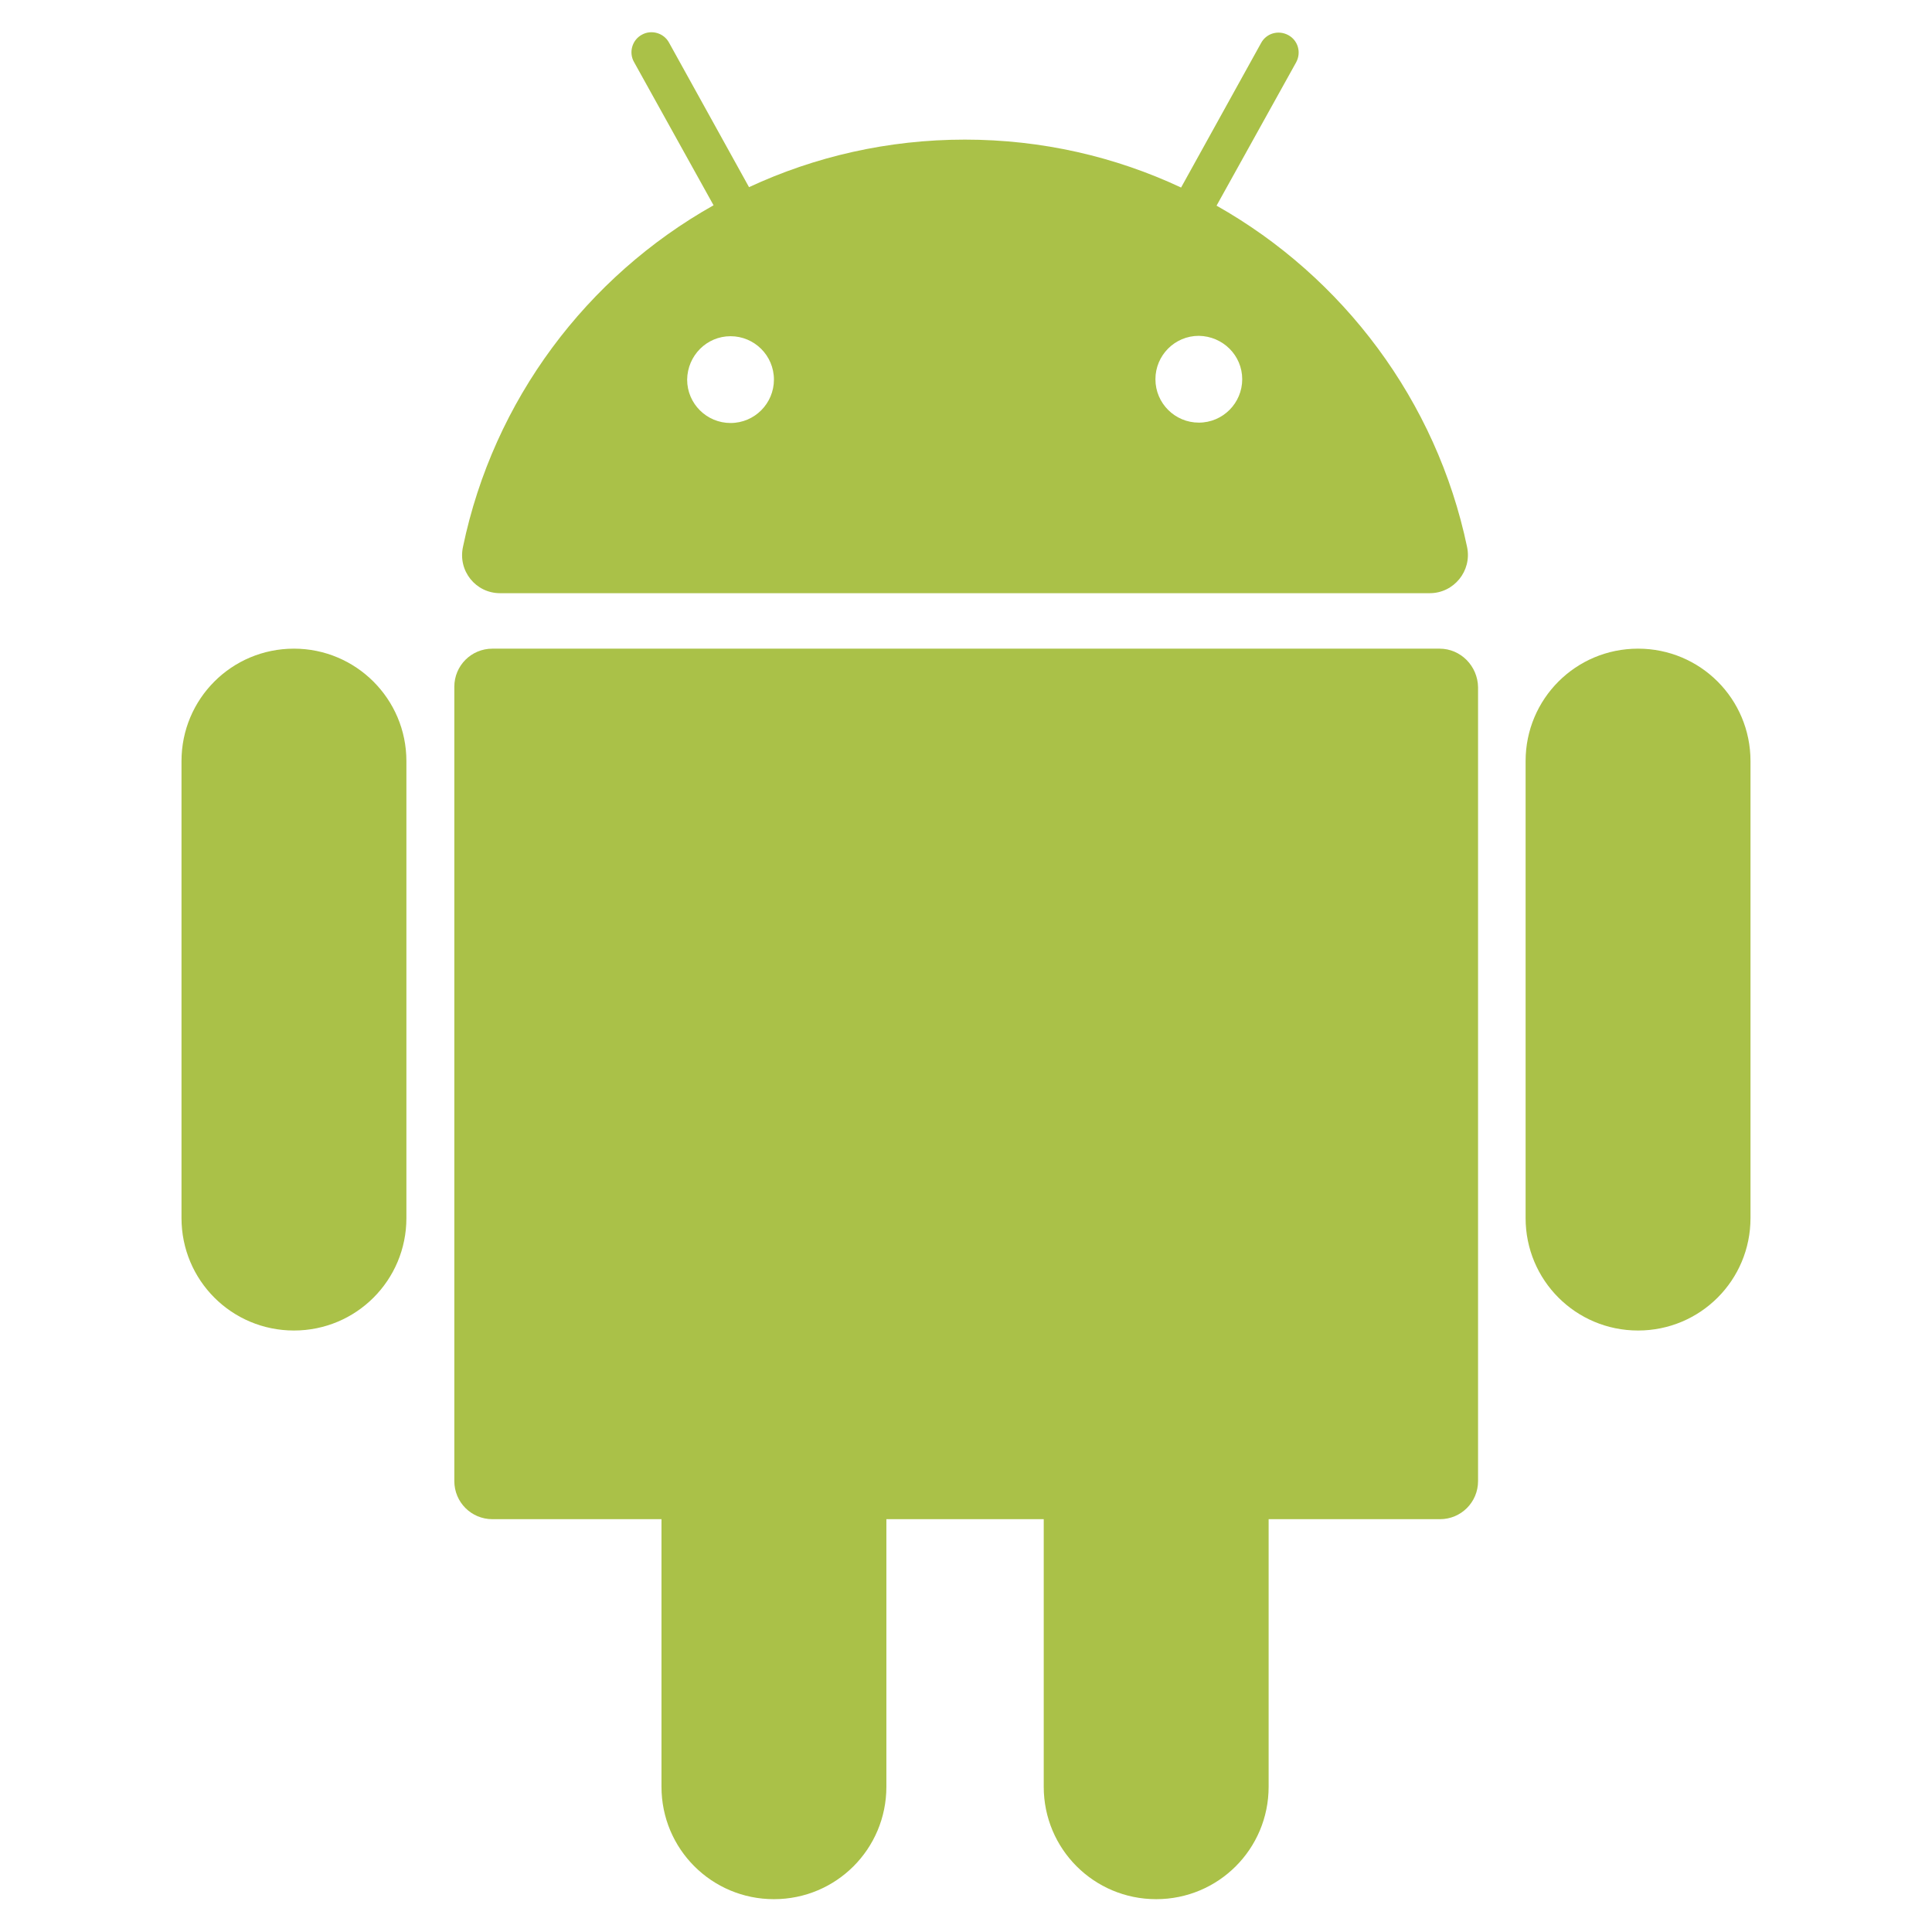
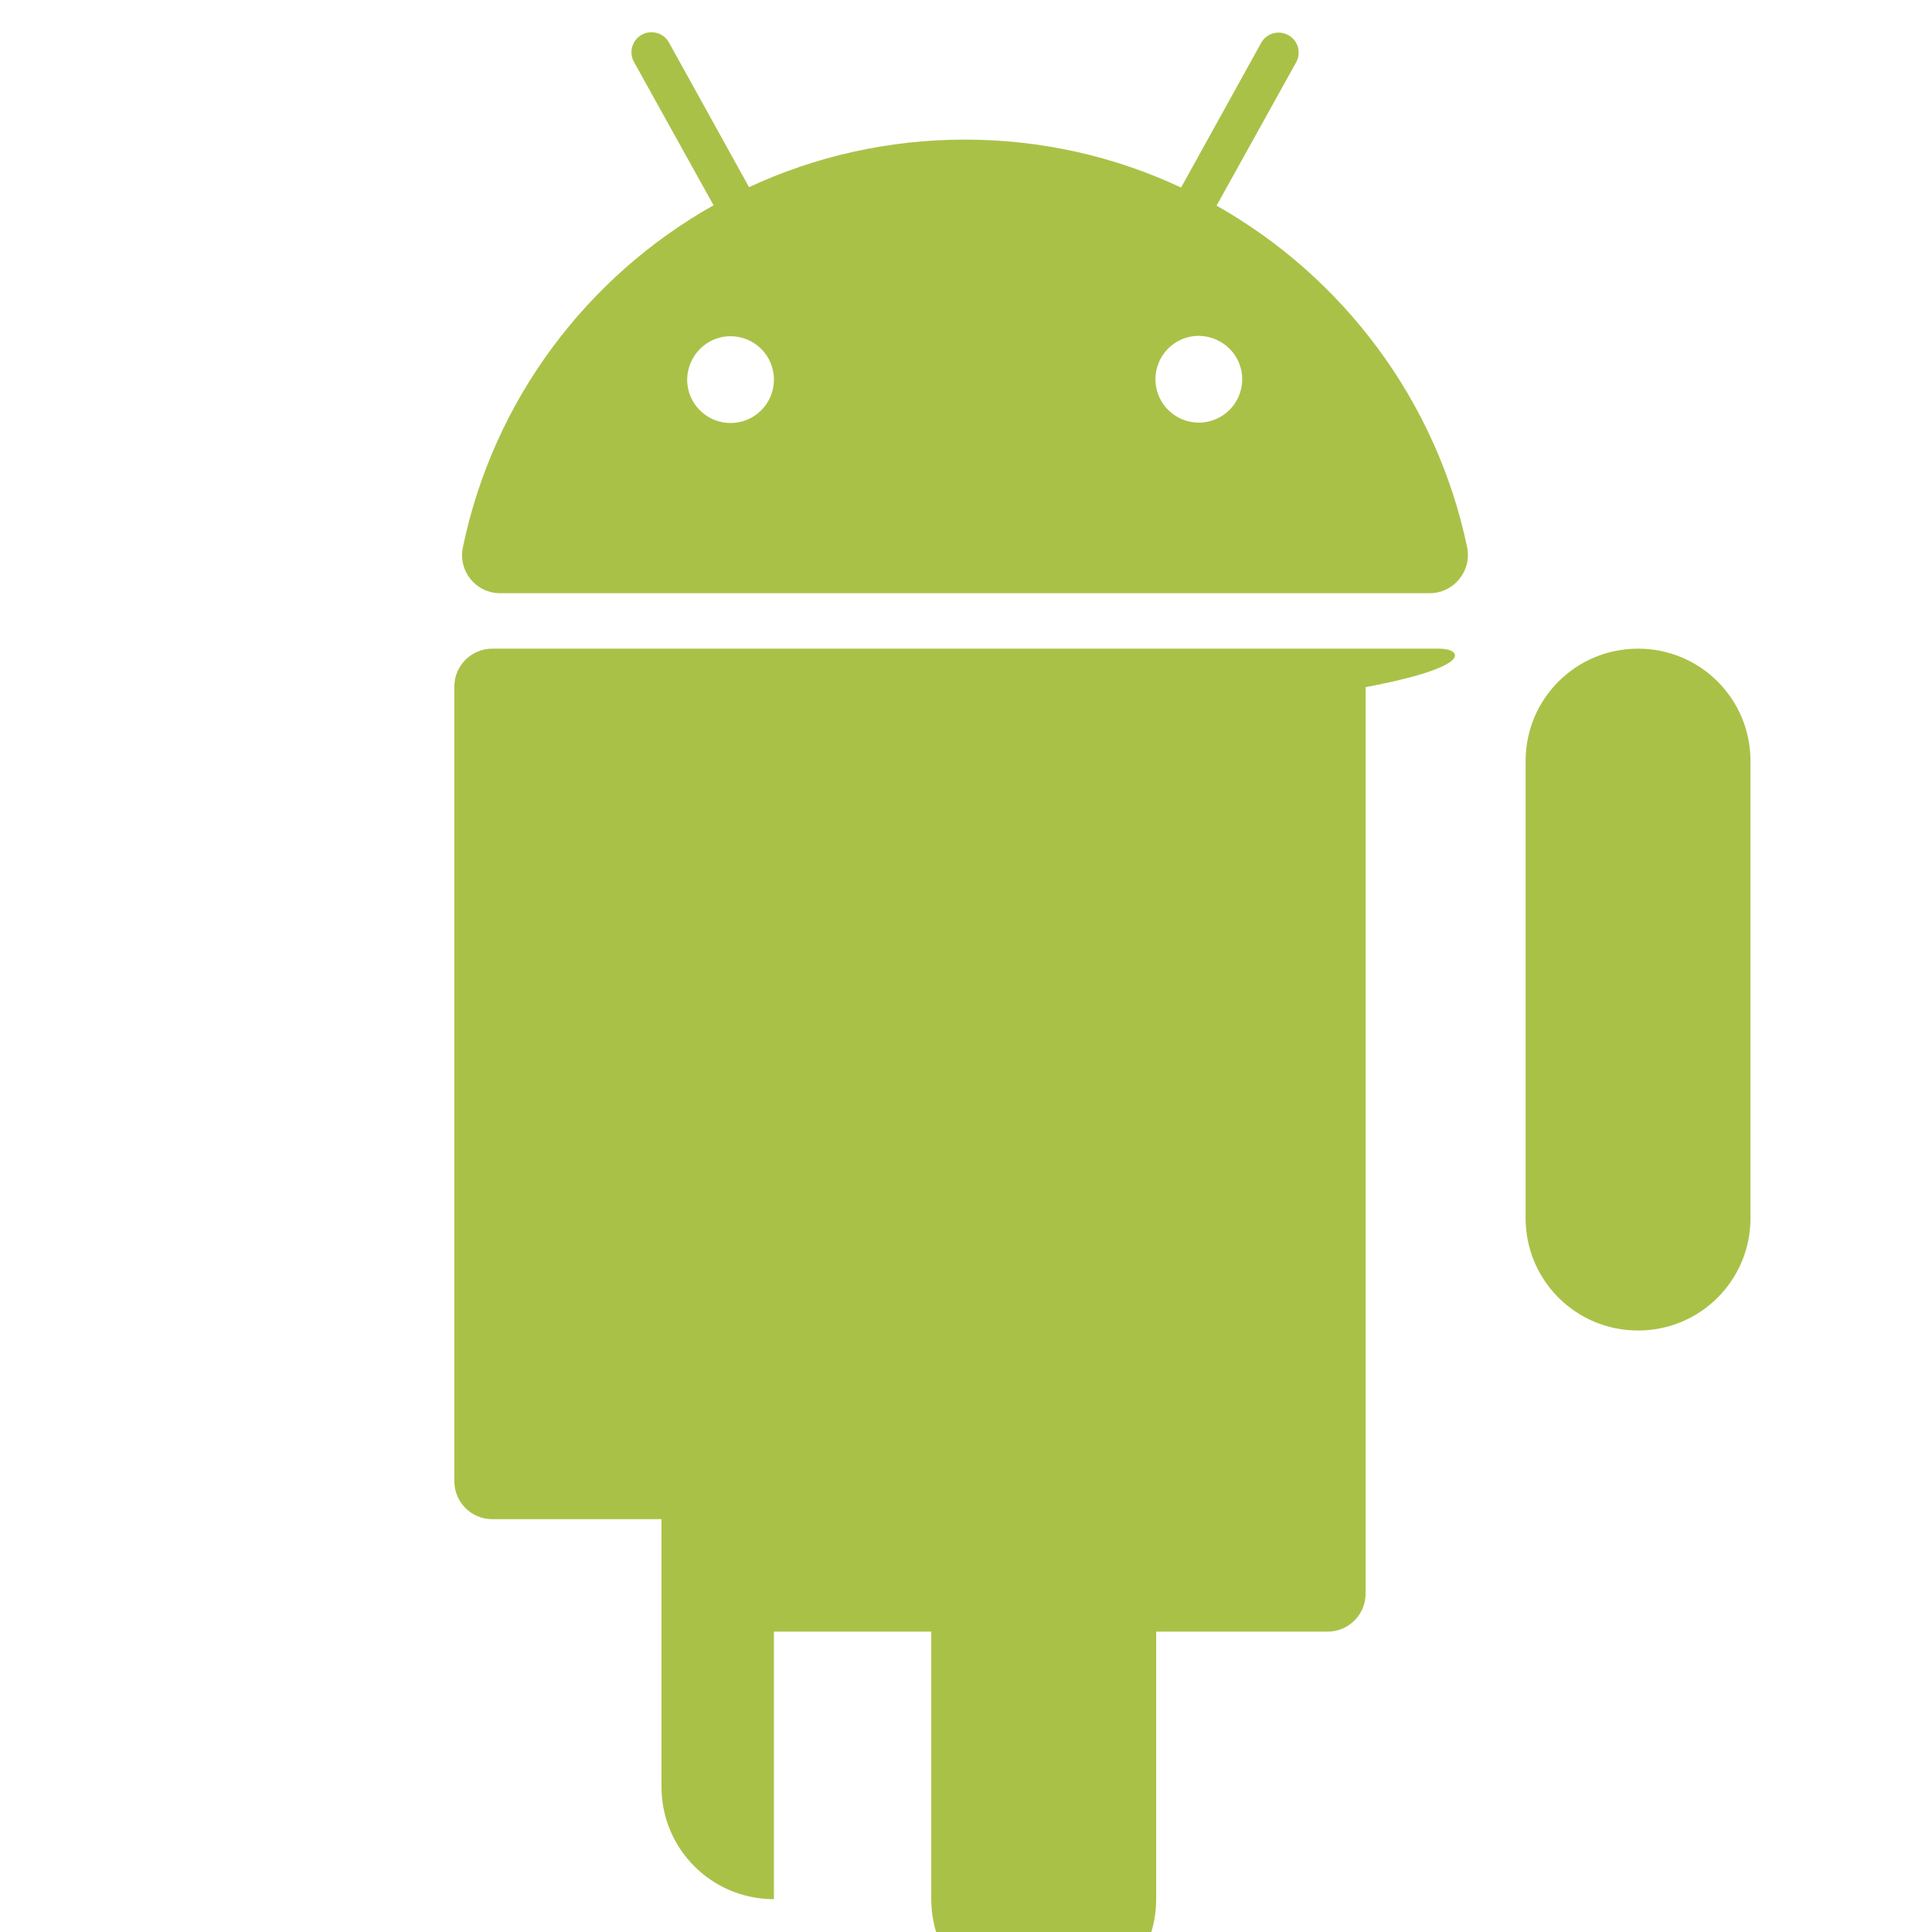
<svg xmlns="http://www.w3.org/2000/svg" height="60" width="60" version="1.1" id="Layer_1" x="0px" y="0px" viewBox="0 0 512 512" style="enable-background:new 0 0 512 512;" xml:space="preserve">
  <style type="text/css">
	.st0{fill:#AAC148;}
</style>
  <g>
-     <path class="st0" d="M381.5,171.9h-251c-5.6,0-10.1,4.5-10.1,10.1v210.5c0,5.6,4.5,10.1,10.1,10.1h44.8v70.9   c0,16.5,13.3,29.8,29.8,29.8l0,0c16.5,0,29.8-13.3,29.8-29.8v-70.9h41.7v70.9c0,16.5,13.3,29.8,29.8,29.8l0,0   c16.5,0,29.8-13.3,29.8-29.8v-70.9h45.4c5.6,0,10.1-4.5,10.1-10.1V182.1C391.6,176.5,387.1,171.9,381.5,171.9z" />
-     <path class="st0" d="M77.9,171.9L77.9,171.9c-16.5,0-29.8,13.3-29.8,29.8v121.1c0,16.5,13.3,29.8,29.8,29.8l0,0   c16.5,0,29.8-13.3,29.8-29.8V201.7C107.7,185.2,94.3,171.9,77.9,171.9z" />
+     <path class="st0" d="M381.5,171.9h-251c-5.6,0-10.1,4.5-10.1,10.1v210.5c0,5.6,4.5,10.1,10.1,10.1h44.8v70.9   c0,16.5,13.3,29.8,29.8,29.8l0,0v-70.9h41.7v70.9c0,16.5,13.3,29.8,29.8,29.8l0,0   c16.5,0,29.8-13.3,29.8-29.8v-70.9h45.4c5.6,0,10.1-4.5,10.1-10.1V182.1C391.6,176.5,387.1,171.9,381.5,171.9z" />
    <path class="st0" d="M434.1,171.9L434.1,171.9c-16.5,0-29.8,13.3-29.8,29.8v121.1c0,16.5,13.3,29.8,29.8,29.8l0,0   c16.5,0,29.8-13.3,29.8-29.8V201.7C463.9,185.2,450.6,171.9,434.1,171.9z" />
    <path class="st0" d="M132.5,157.2h246.4c6.4,0,11.2-5.9,9.9-12.2c-8.1-38.8-32.9-71.6-66.4-90.5l21.1-38c1.4-2.6,0.5-5.8-2.1-7.2   c-2.6-1.4-5.8-0.5-7.2,2.1l-21.2,38.3C295.5,41.5,276.1,37,255.7,37c-20.4,0-39.8,4.5-57.2,12.6l-21.2-38.3   c-1.4-2.6-4.7-3.5-7.2-2.1c-2.6,1.4-3.5,4.7-2.1,7.2l21.1,38c-33.6,18.9-58.3,51.6-66.4,90.5C121.3,151.3,126.1,157.2,132.5,157.2z    M329.2,100.5c0,6.3-5.1,11.5-11.5,11.5c-6.3,0-11.5-5.1-11.5-11.5c0-6.3,5.1-11.5,11.5-11.5C324.1,89.1,329.2,94.2,329.2,100.5z    M193.6,89.1c6.3,0,11.5,5.1,11.5,11.5c0,6.3-5.1,11.5-11.5,11.5c-6.3,0-11.5-5.1-11.5-11.5C182.2,94.2,187.3,89.1,193.6,89.1z" />
  </g>
</svg>